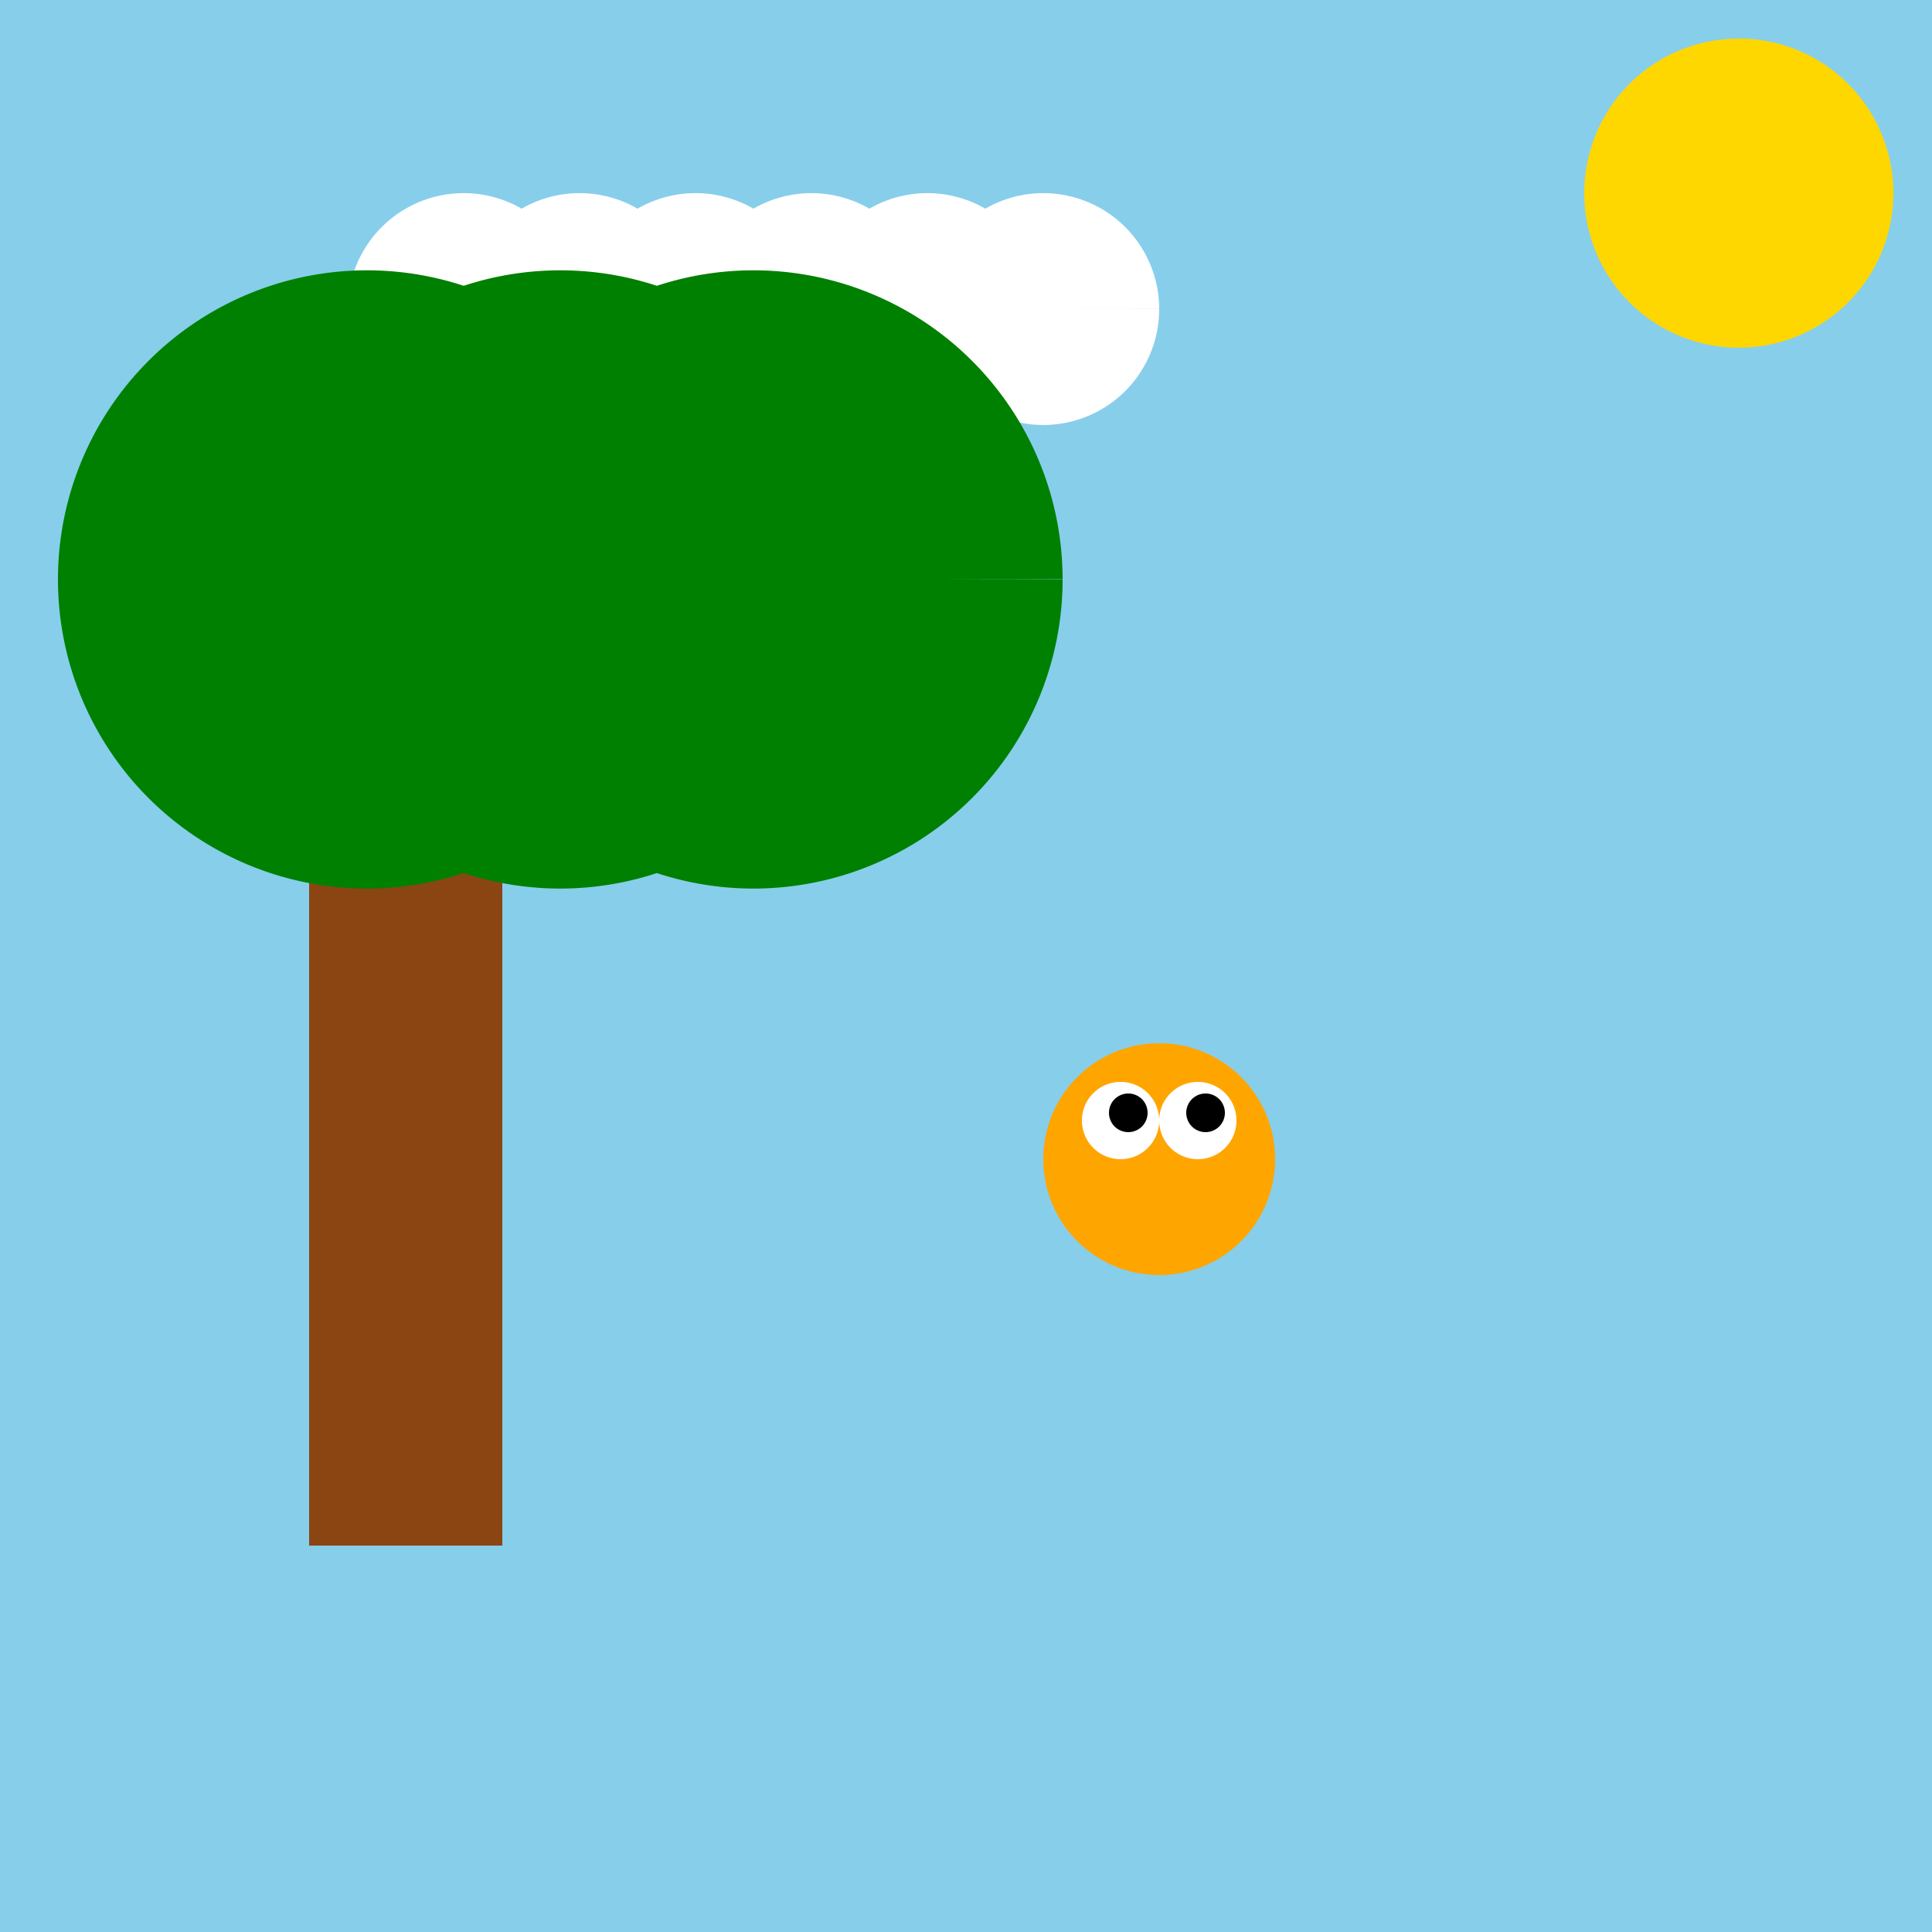
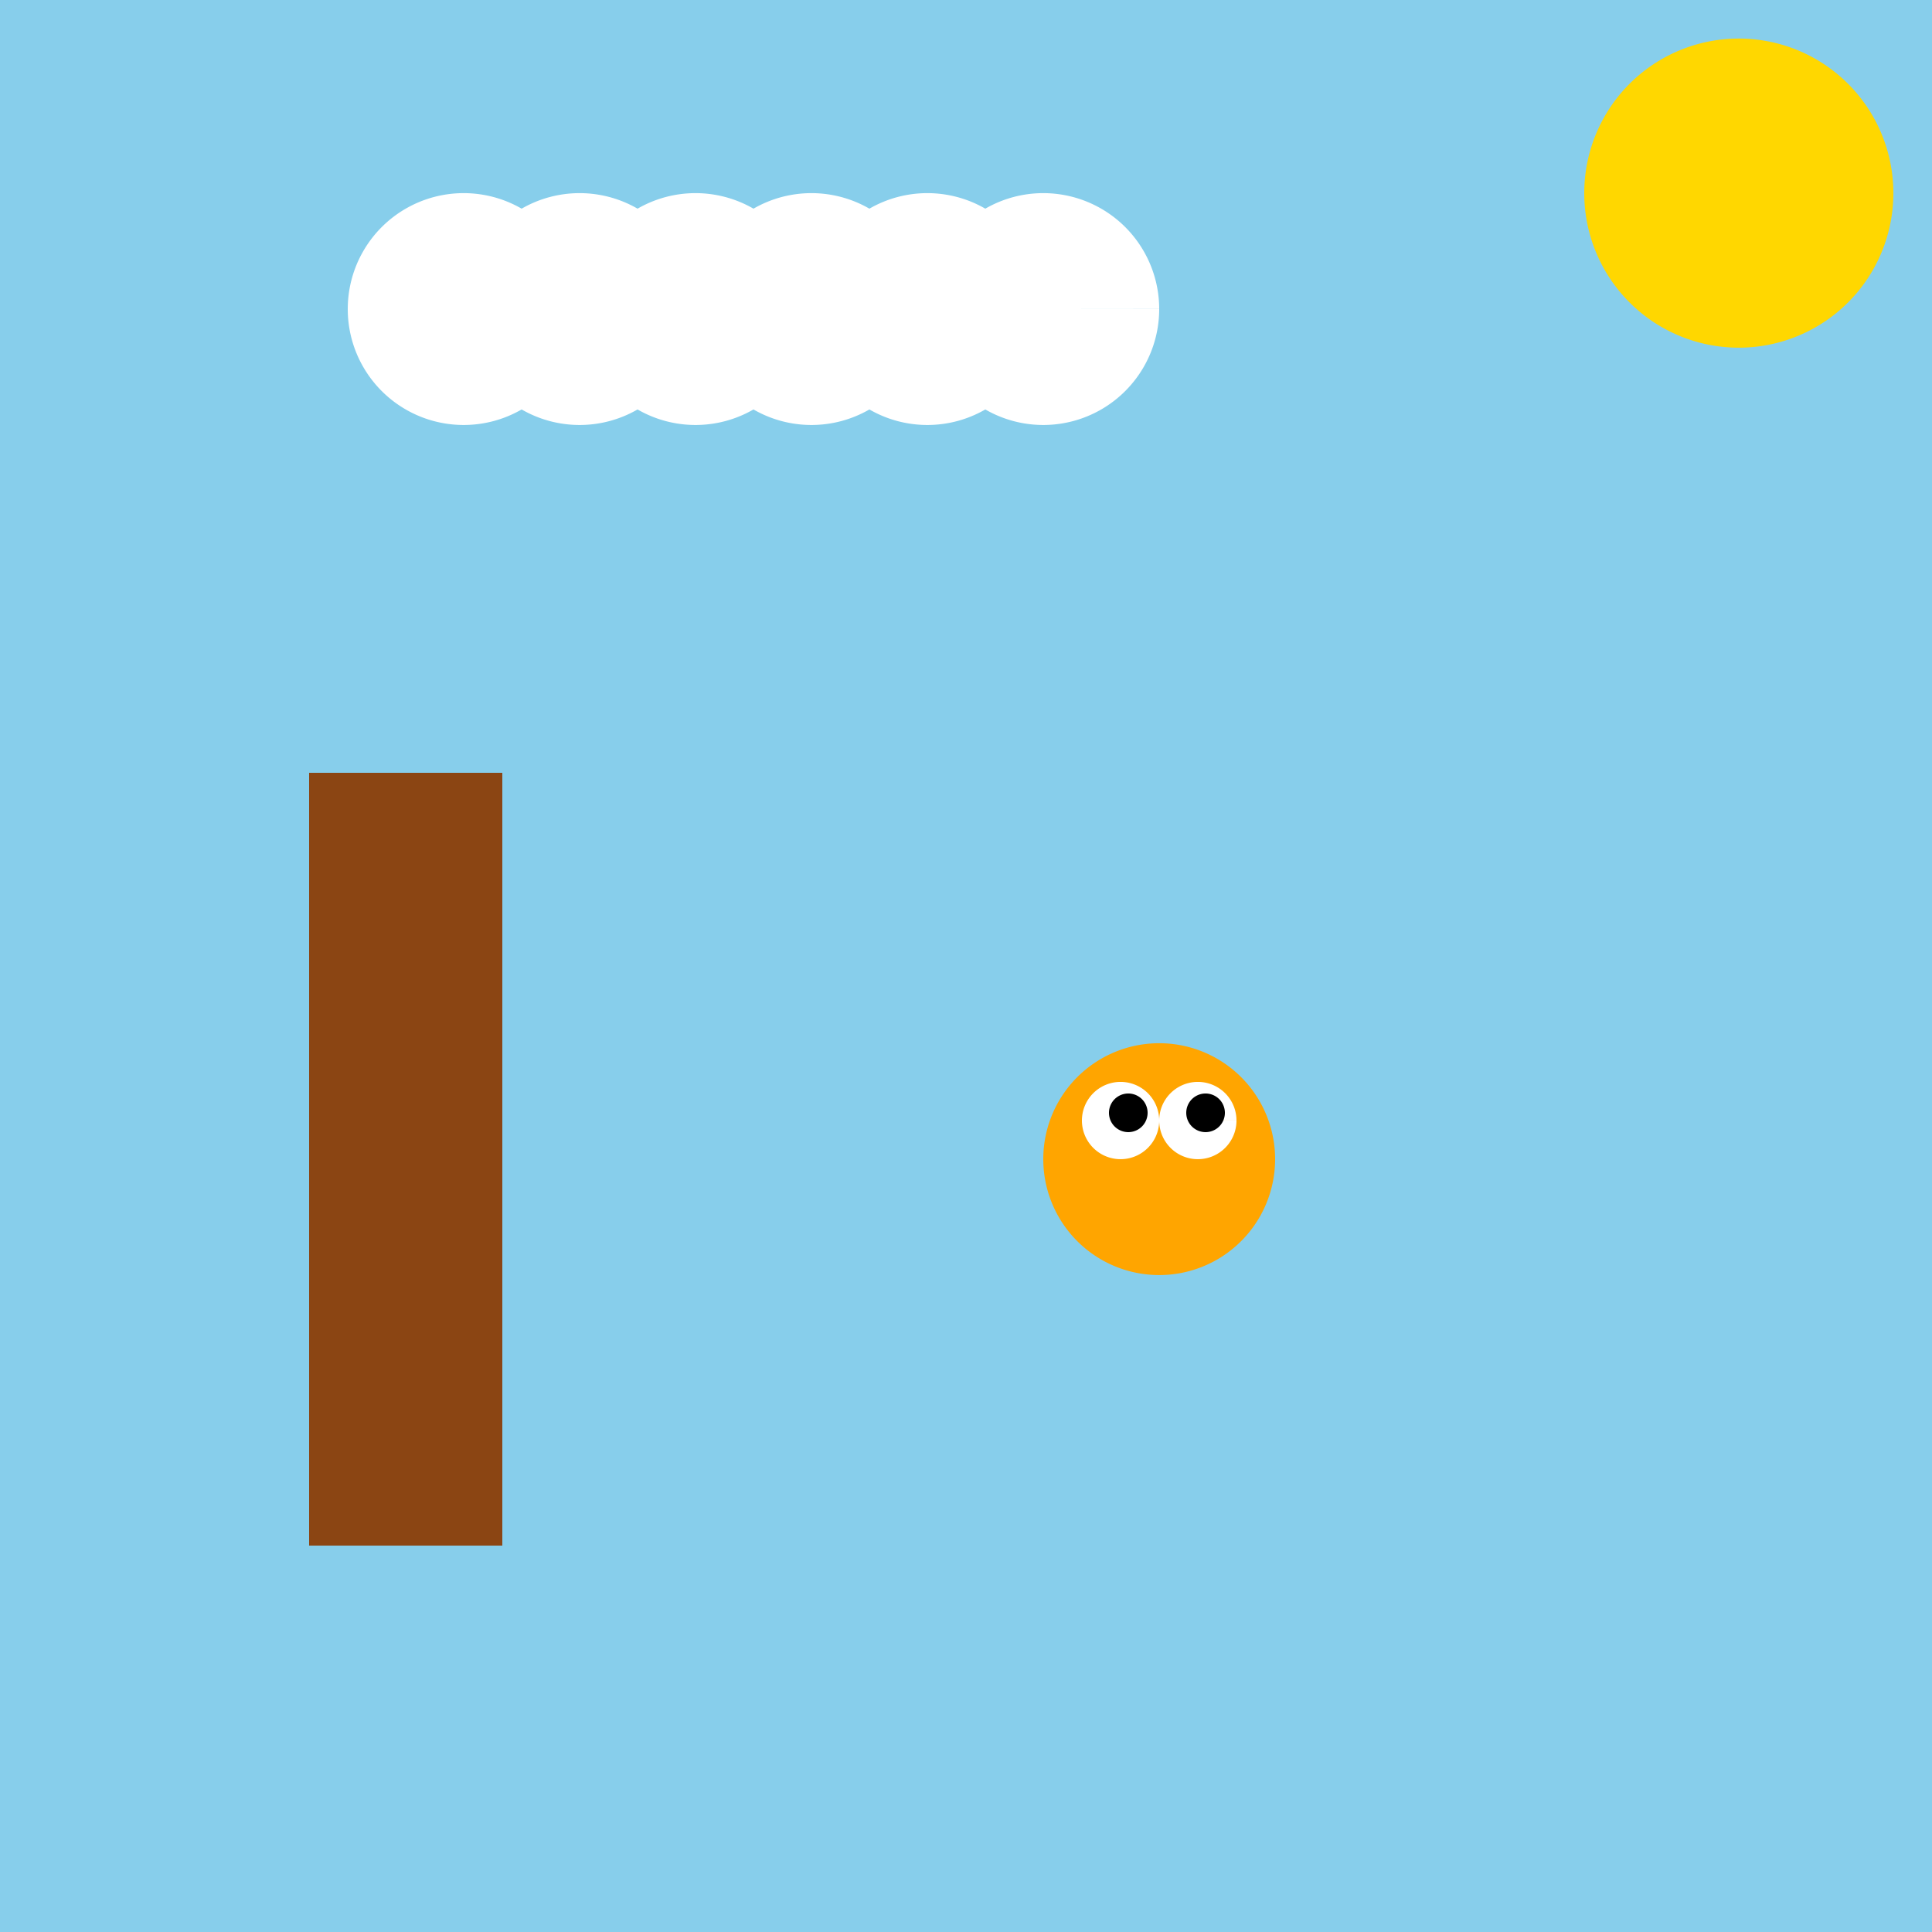
<svg xmlns="http://www.w3.org/2000/svg" width="500" height="500">
  <defs />
  <g>
    <rect fill="#87CEEB" stroke="none" x="0" y="0" width="512" height="512" />
    <path fill="#FFD700" stroke="none" paint-order="stroke fill markers" d=" M 490 50 A 40 40 0 1 1 490 49.96" />
    <path fill="#FFFFFF" stroke="none" paint-order="stroke fill markers" d=" M 150 80 A 30 30 0 1 1 150 79.97 L 180 80 A 30 30 0 1 1 180 79.97 L 210 80 A 30 30 0 1 1 210 79.97 L 240 80 A 30 30 0 1 1 240 79.97 L 270 80 A 30 30 0 1 1 270 79.97 L 300 80 A 30 30 0 1 1 300 79.97" />
    <path fill="none" stroke="none" />
    <rect fill="#8B4513" stroke="none" x="80" y="200" width="50" height="200" />
-     <path fill="#008000" stroke="none" paint-order="stroke fill markers" d=" M 175 150 A 80 80 0 1 1 175 149.92 L 225 150 A 80 80 0 1 1 225 149.92 L 275 150 A 80 80 0 1 1 275 149.92" />
    <path fill="#FFA500" stroke="none" paint-order="stroke fill markers" d=" M 330 300 A 30 30 0 1 1 330 299.97" />
    <path fill="#FFFFFF" stroke="none" paint-order="stroke fill markers" d=" M 300 290 A 10 10 0 1 1 300 289.99 L 320 290 A 10 10 0 1 1 320 289.99" />
    <path fill="#000000" stroke="none" paint-order="stroke fill markers" d=" M 297 288 A 5 5 0 1 1 297 287.995 L 317 288 A 5 5 0 1 1 317 287.995" />
  </g>
</svg>